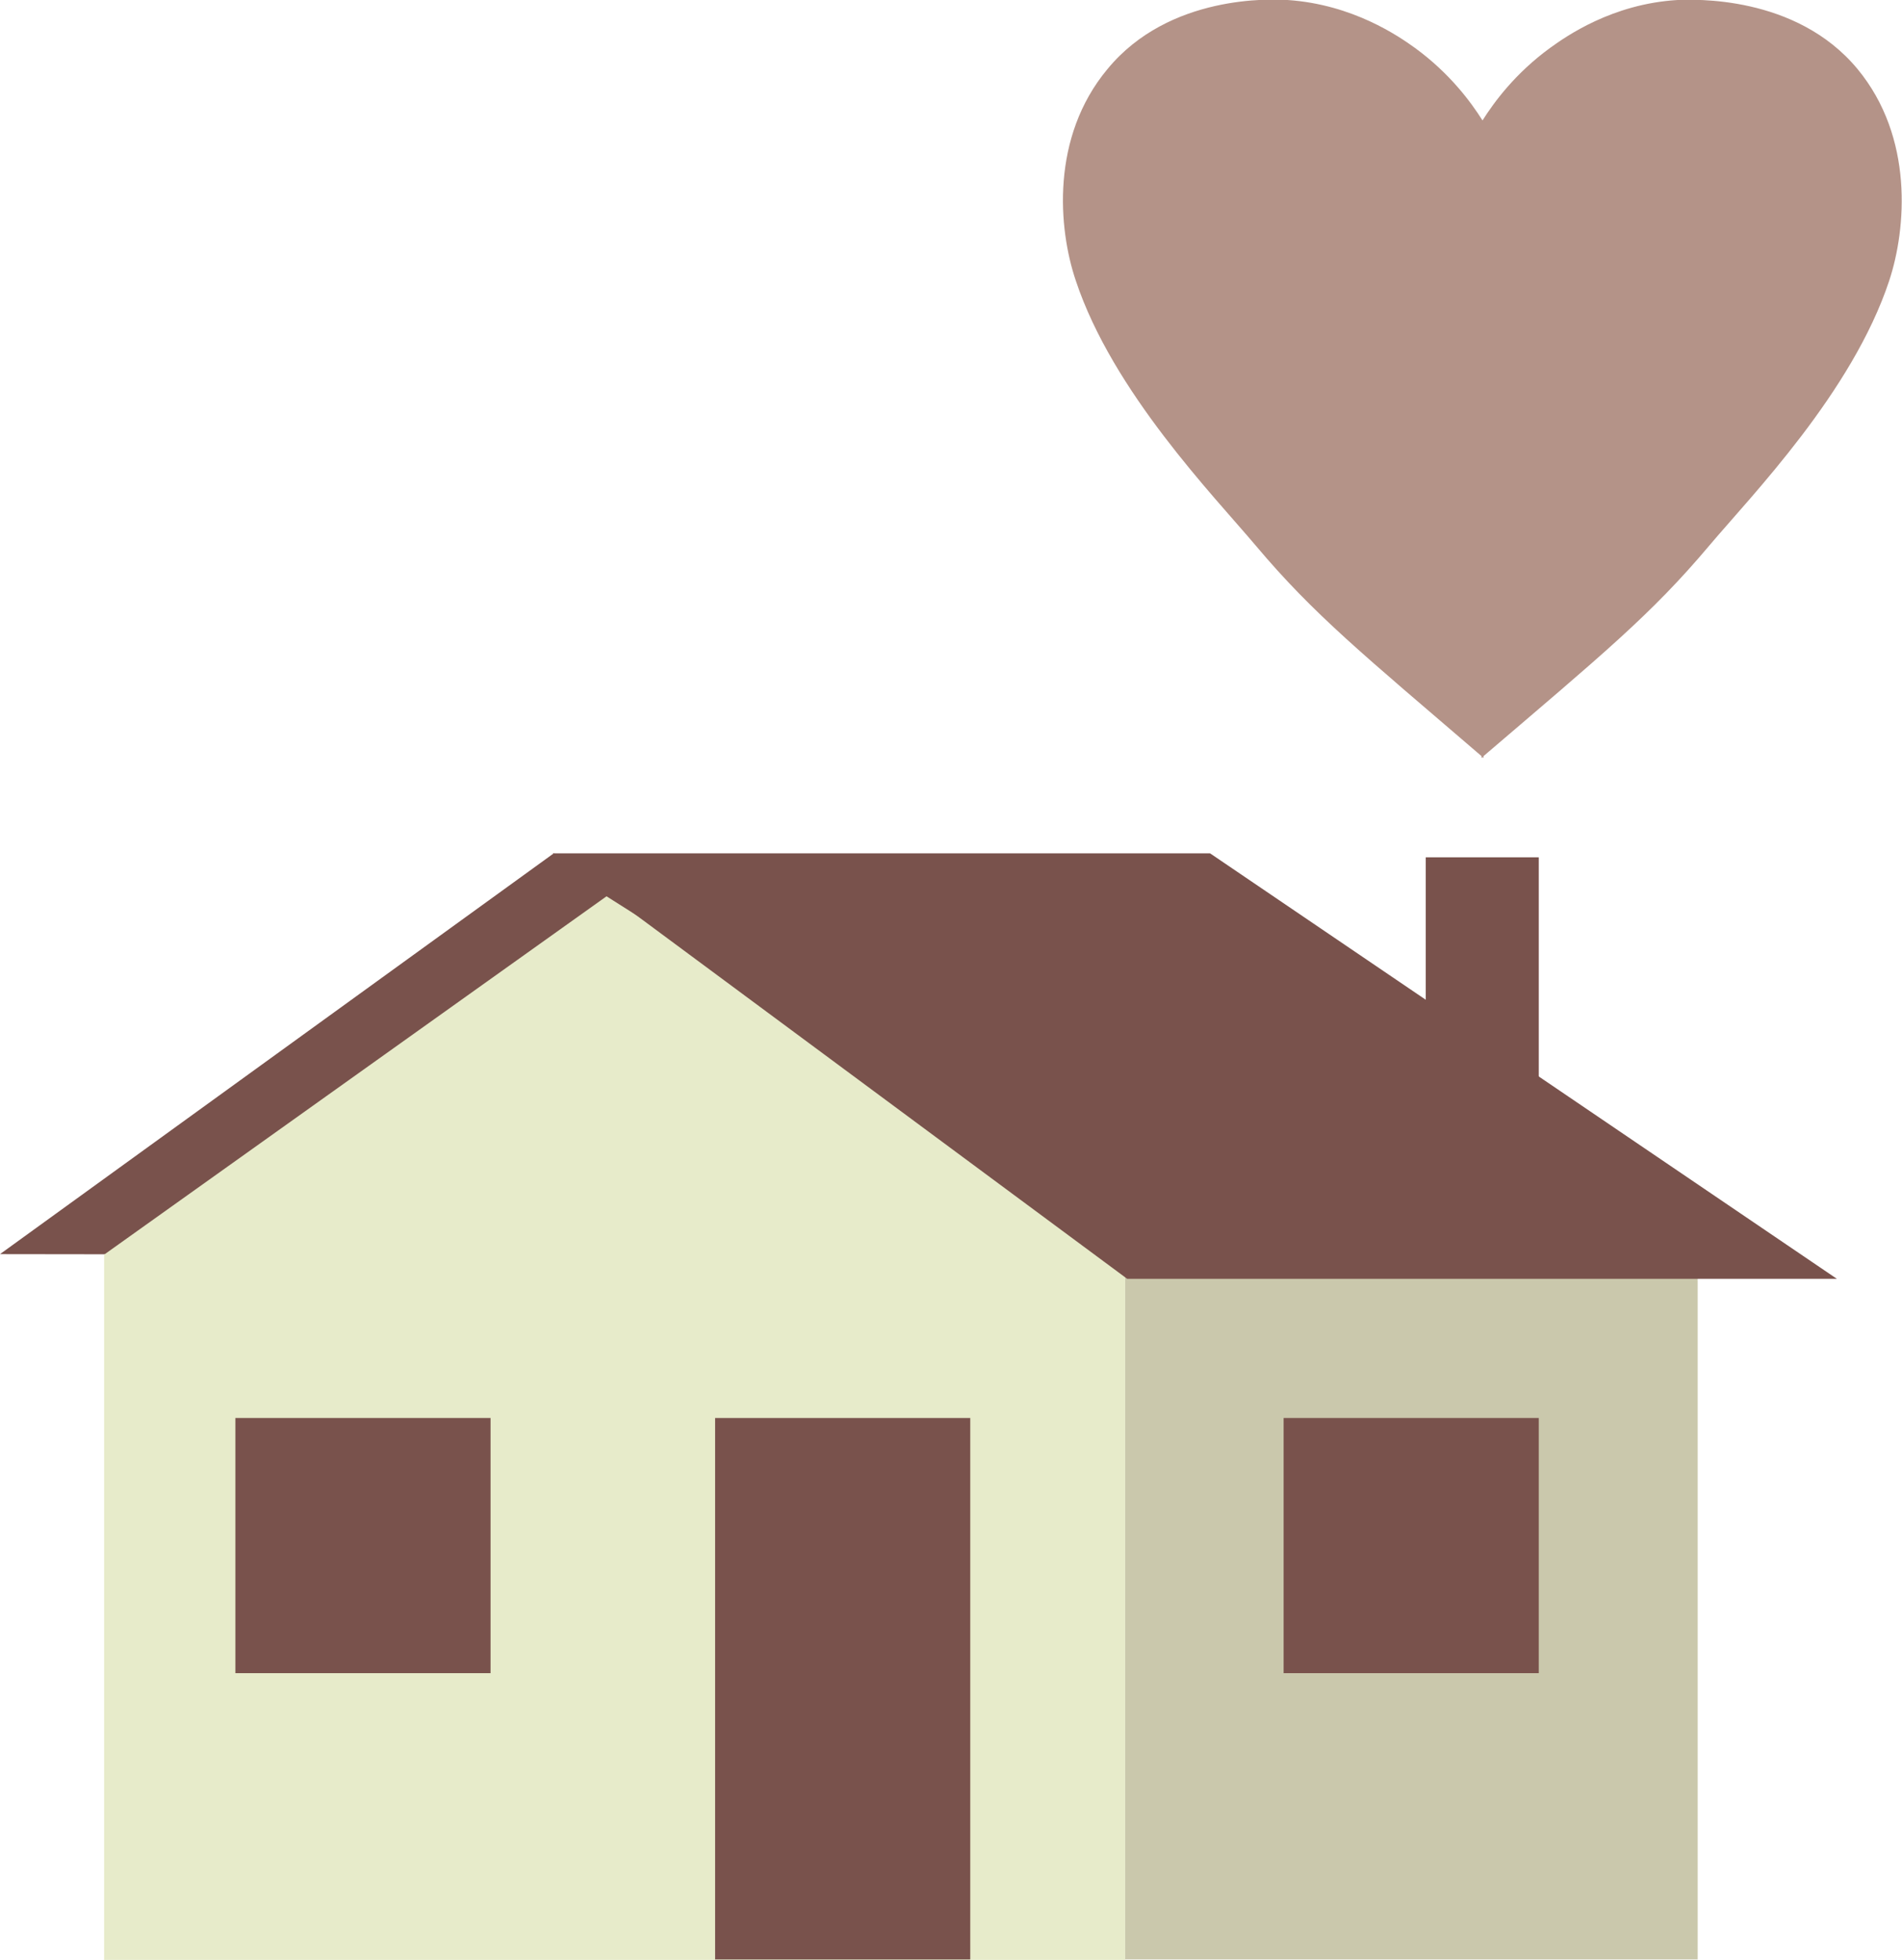
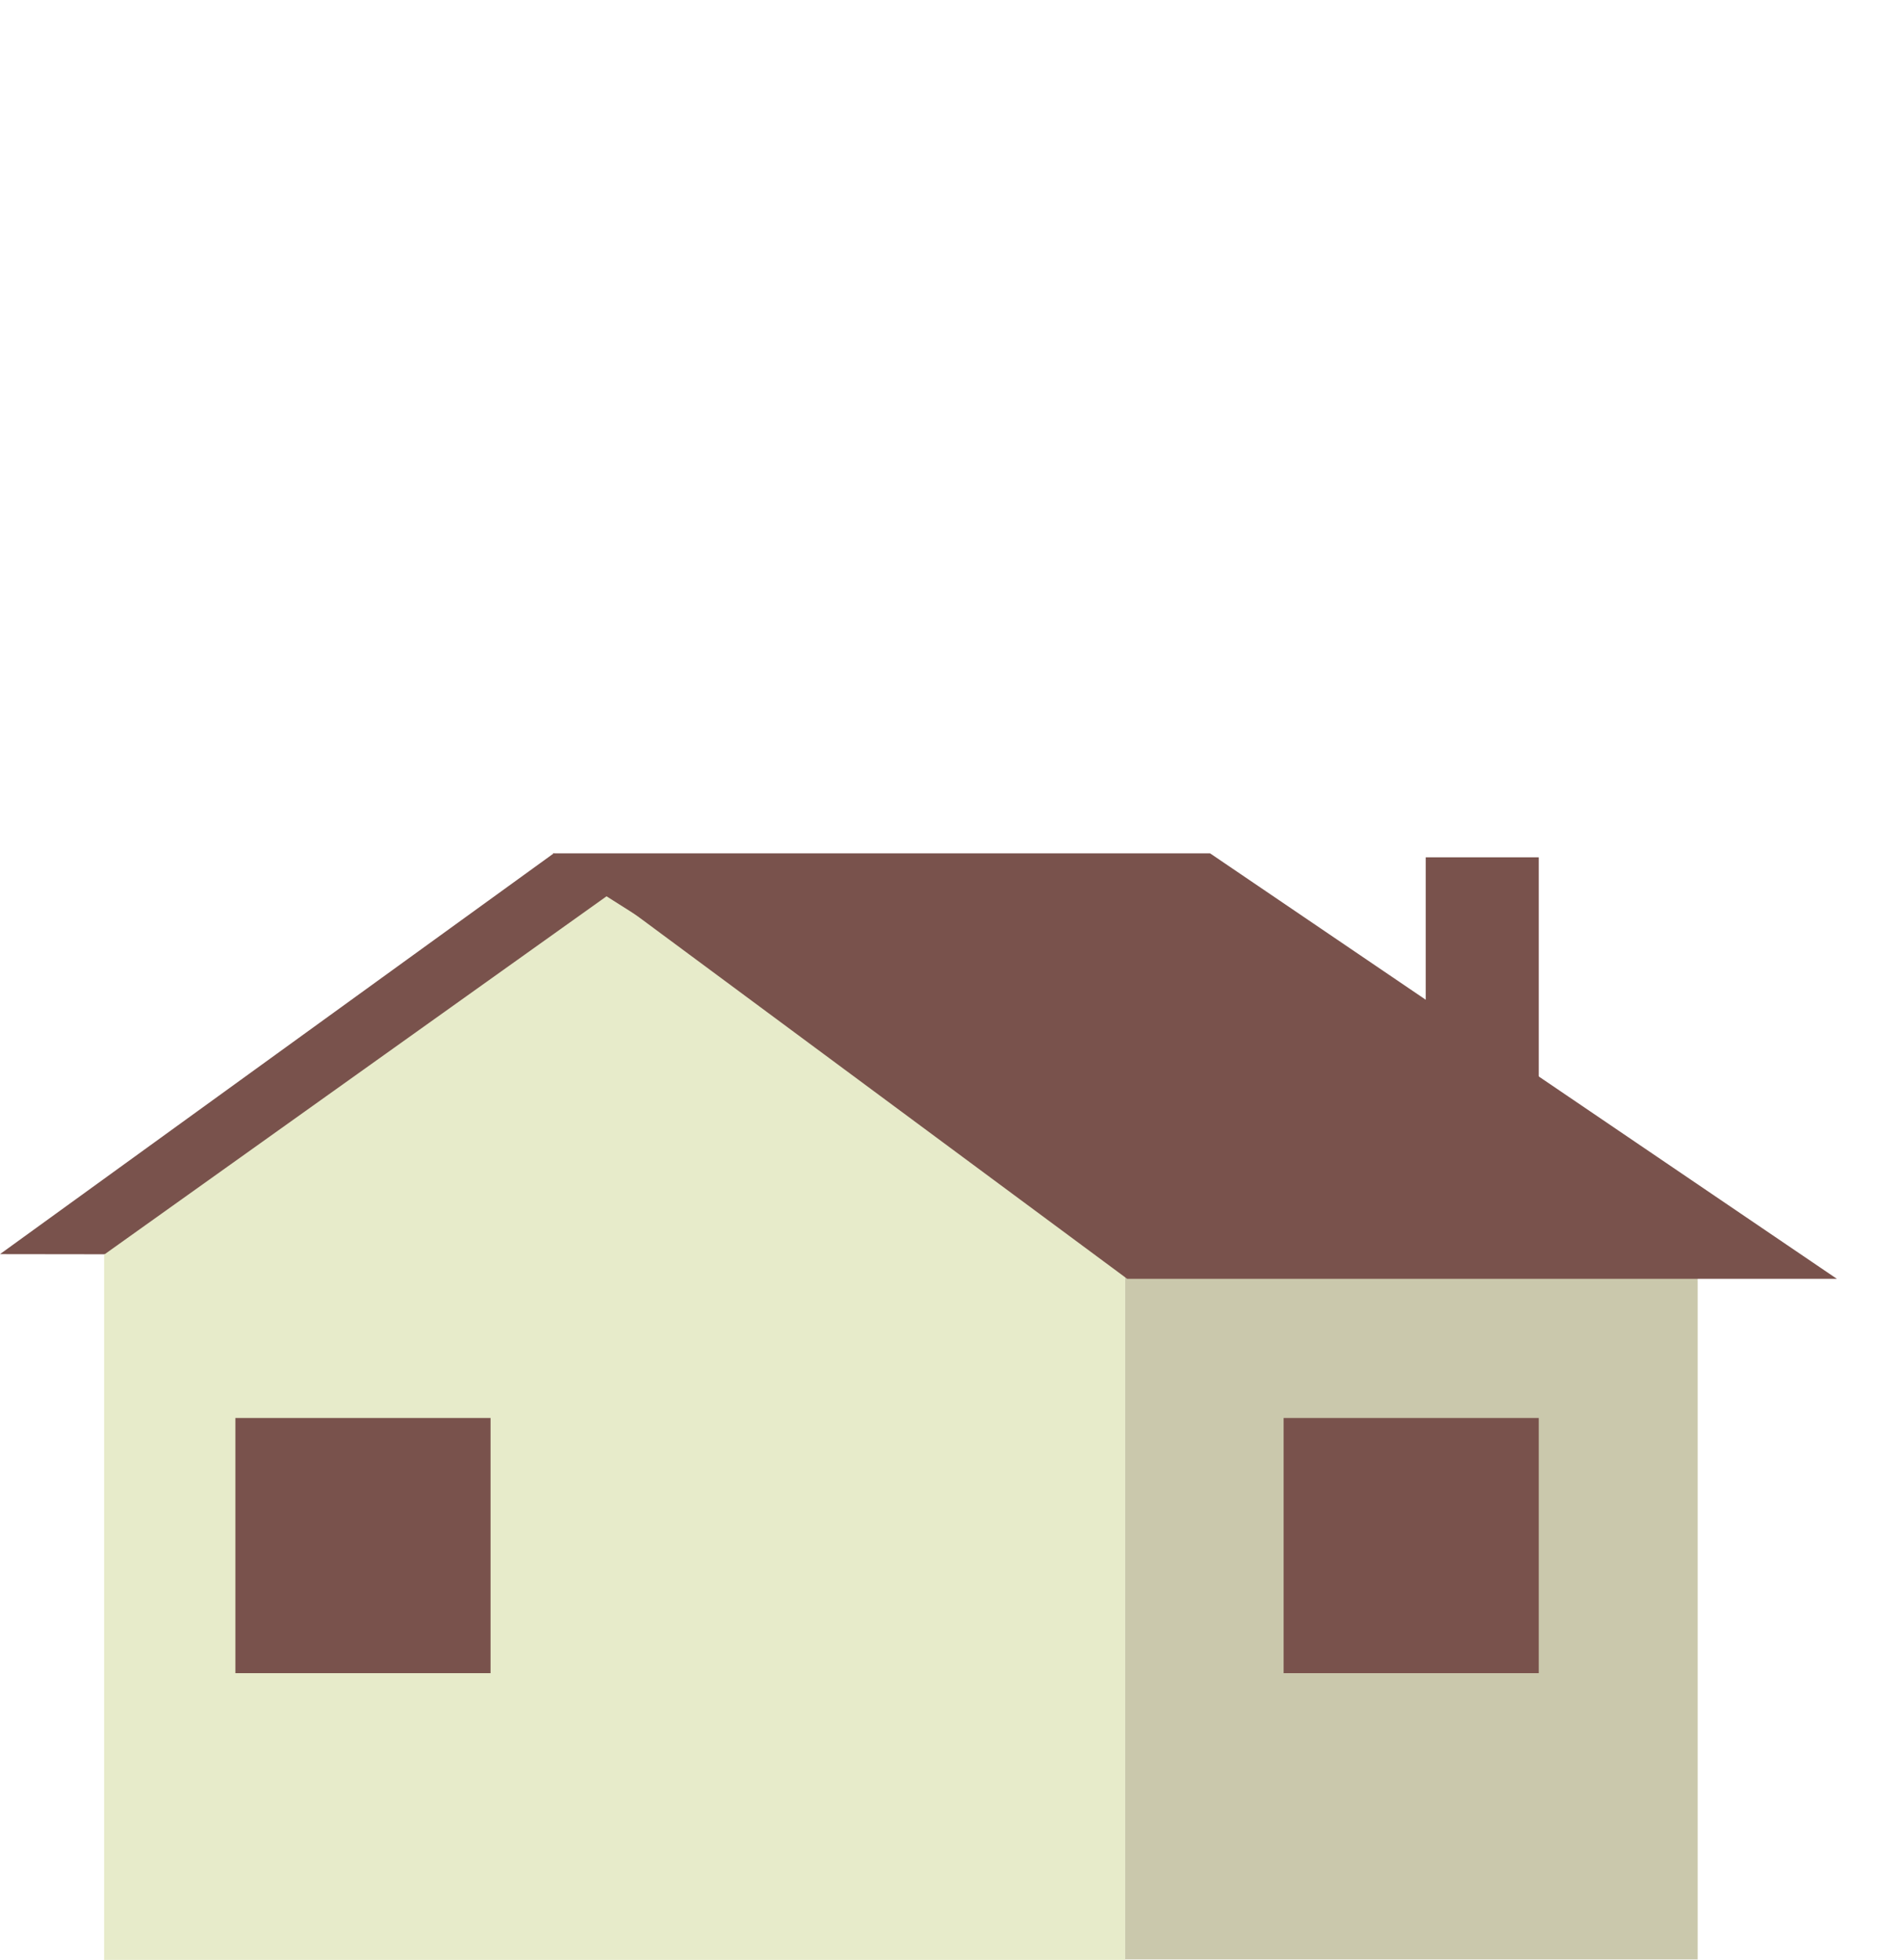
<svg xmlns="http://www.w3.org/2000/svg" id="Layer_2" data-name="Layer 2" viewBox="0 0 38.54 39.71">
  <defs>
    <style>
      .cls-1 {
        fill: #cac8ac;
      }

      .cls-2 {
        fill: #e7ebca;
      }

      .cls-3 {
        fill: #b49388;
      }

      .cls-4 {
        fill: #79524c;
      }
    </style>
  </defs>
  <g id="Layer_1-2" data-name="Layer 1">
    <g>
-       <path class="cls-3" d="M37.64,1.4C36.39-.11,34.3-.01,33.99,0c-1.33.08-2.26.74-2.58.97-.7.51-1.13,1.09-1.37,1.47-.24-.38-.67-.96-1.37-1.47-.32-.23-1.25-.88-2.58-.97-.31-.02-2.4-.12-3.65,1.4-1.15,1.38-1,3.23-.64,4.29.75,2.25,2.79,4.35,3.65,5.37,1.17,1.39,2.17,2.2,4.57,4.26v.04s.01-.01.02-.02c0,0,.01.01.02.02v-.04c2.41-2.06,3.4-2.87,4.57-4.26.86-1.02,2.9-3.11,3.65-5.37.35-1.06.5-2.91-.64-4.29Z" />
      <g>
        <polyline class="cls-4" points="22.44 25.41 11.22 17.29 0 25.41 22.96 25.44" />
        <rect class="cls-1" x="22.8" y="24.81" width="11.6" height="14.89" />
        <polyline class="cls-2" points="2.11 39.71 22.8 39.71 22.8 24.81 12.29 18.16 2.11 25.42" />
        <rect class="cls-4" x="26.01" y="28.73" width="5.17" height="5.17" />
        <rect class="cls-4" x="4.77" y="28.73" width="5.17" height="5.17" />
-         <rect class="cls-4" x="14.49" y="28.73" width="5.17" height="10.97" />
        <rect class="cls-4" x="28.89" y="17.37" width="2.29" height="4.86" />
        <polygon class="cls-4" points="37.22 25.91 24.52 17.29 11.2 17.29 22.84 25.91 37.22 25.91" />
      </g>
    </g>
  </g>
</svg>